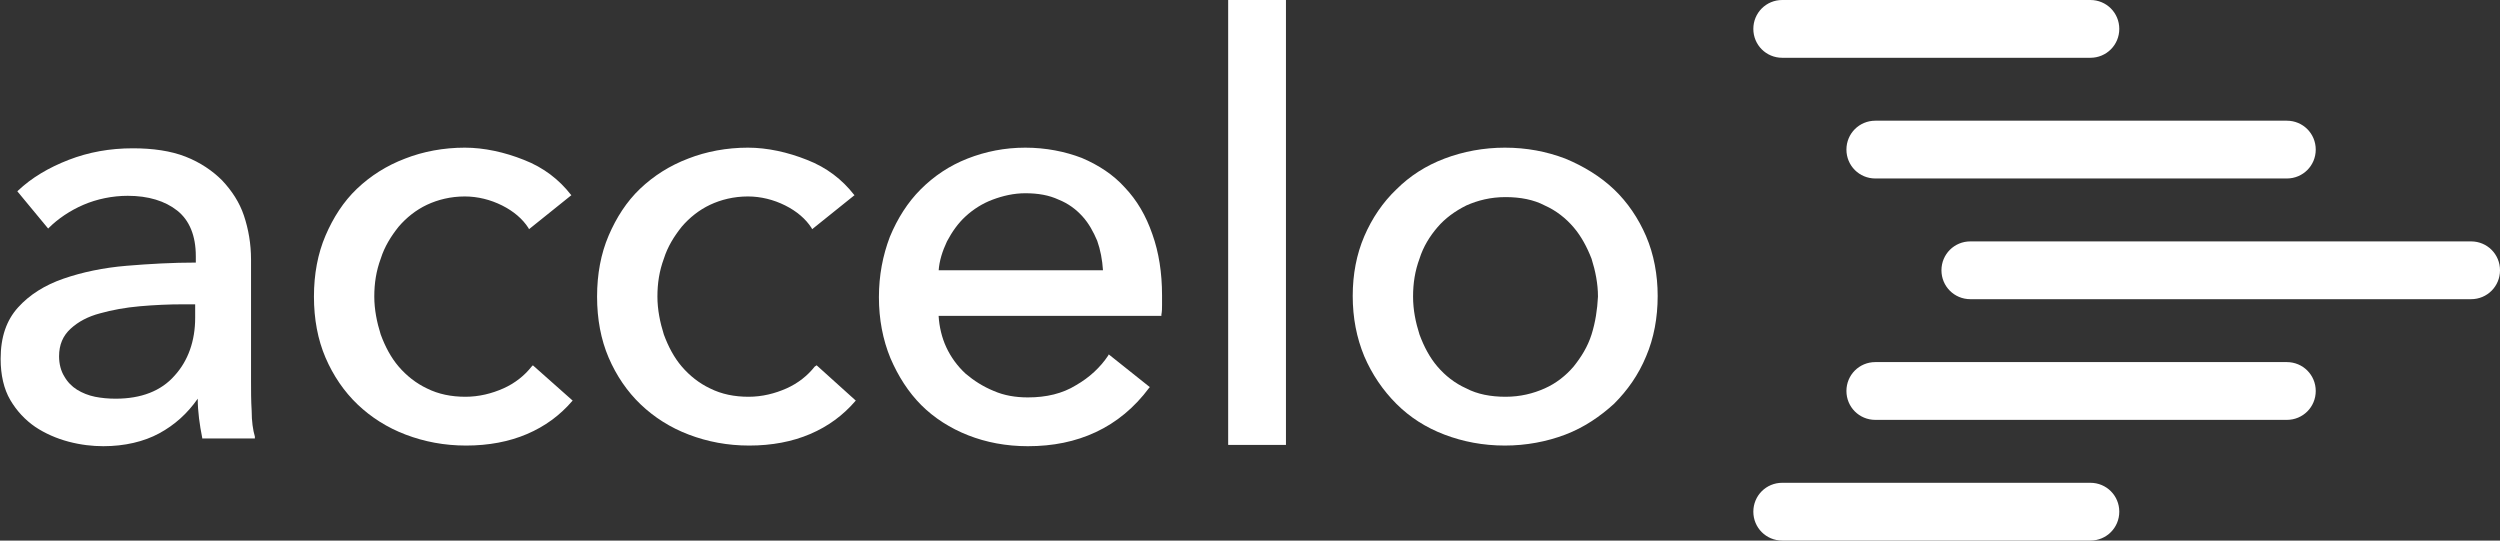
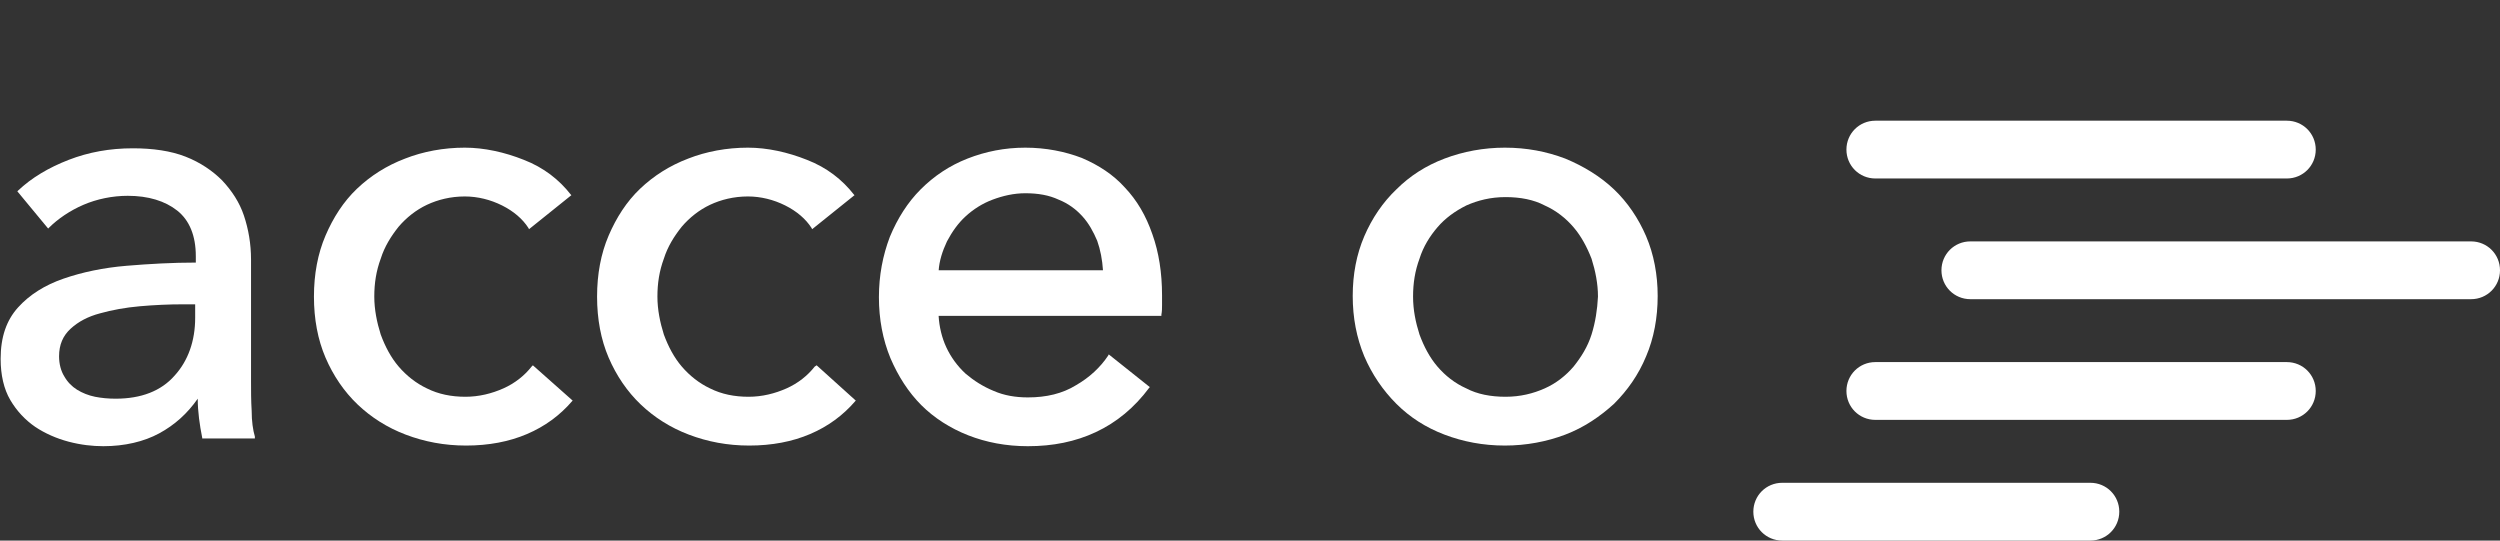
<svg xmlns="http://www.w3.org/2000/svg" version="1.1" id="Layer_1" x="0px" y="0px" viewBox="0 0 389.4 84.2" style="enable-background:new 0 0 389.4 84.2;" xml:space="preserve">
  <rect x="0" y="0" width="389.4" height="84.2" fill="#333333" stroke="none" />
  <style type="text/css">
	.st0{fill:#FFFFFF;}
	.st1{fill-rule:evenodd;clip-rule:evenodd;fill:#FFFFFF;}
</style>
  <g>
    <path class="st0" d="M39.2,64c-0.1-1.6-0.1-3.2-0.1-4.6v-19c0-2.4-0.4-4.7-1.1-6.8c-0.7-2.1-1.9-3.9-3.4-5.5   c-1.5-1.5-3.4-2.8-5.7-3.7c-2.3-0.9-5.1-1.3-8.2-1.3c-3.6,0-6.9,0.6-10,1.8c-3.1,1.2-5.8,2.8-7.9,4.8l-0.1,0.1l4.8,5.8l0.1-0.1   c1.4-1.4,3.3-2.7,5.4-3.6s4.5-1.4,6.9-1.4c3.2,0,5.8,0.8,7.7,2.3c1.9,1.5,2.9,3.9,2.9,7.1v1c-3.6,0-7.2,0.2-10.8,0.5s-6.9,1-9.8,2   s-5.3,2.5-7.1,4.5s-2.7,4.6-2.7,8c0,2.5,0.5,4.7,1.5,6.4c1,1.7,2.3,3.1,3.9,4.2c1.5,1,3.3,1.8,5.2,2.3s3.7,0.7,5.4,0.7   c3.3,0,6.3-0.7,8.7-2s4.4-3.1,6-5.4c0,2,0.3,4.1,0.7,6.1v0.1h8.2V68C39.4,67,39.2,65.6,39.2,64z M30.4,49.5c0,3.6-1.1,6.7-3.2,9   c-2.1,2.4-5.2,3.6-9.2,3.6c-1.1,0-2.2-0.1-3.2-0.3s-2-0.6-2.8-1.1s-1.5-1.2-2-2.1c-0.5-0.8-0.8-1.9-0.8-3.1c0-1.8,0.6-3.2,1.8-4.3   s2.7-1.9,4.6-2.4c1.8-0.5,3.9-0.9,6.2-1.1c2.3-0.2,4.5-0.3,6.7-0.3h1.9V49.5z" />
    <path class="st0" d="M82.8,57.1c-1.1,1.4-2.6,2.6-4.4,3.4c-1.8,0.8-3.8,1.3-5.9,1.3c-2.2,0-4.2-0.4-6-1.3c-1.7-0.8-3.2-2-4.4-3.4   s-2.1-3.1-2.8-5c-0.6-1.9-1-3.9-1-5.9c0-2.1,0.3-4,1-5.9c0.6-1.9,1.6-3.5,2.8-5c1.2-1.4,2.7-2.6,4.4-3.4c1.7-0.8,3.7-1.3,5.9-1.3   c2,0,4,0.5,5.8,1.4c1.8,0.9,3.2,2.1,4.1,3.5l0.1,0.2l6.6-5.3l-0.1-0.1c-1.8-2.3-4.2-4.2-7.3-5.4c-3-1.2-6.2-1.9-9.2-1.9   c-3.3,0-6.5,0.6-9.3,1.7c-2.9,1.1-5.4,2.7-7.5,4.7s-3.7,4.5-4.9,7.3s-1.8,6-1.8,9.5s0.6,6.7,1.8,9.5s2.9,5.3,5,7.3   c2.1,2,4.6,3.6,7.5,4.7c2.9,1.1,6,1.7,9.4,1.7c3.5,0,6.7-0.6,9.5-1.8c2.8-1.2,5.1-2.9,7-5.1l0.1-0.1L83,56.9L82.8,57.1z" />
    <path class="st0" d="M126.9,57.1c-1.1,1.4-2.6,2.6-4.4,3.4c-1.8,0.8-3.8,1.3-5.9,1.3c-2.2,0-4.2-0.4-6-1.3c-1.7-0.8-3.2-2-4.4-3.4   c-1.2-1.4-2.1-3.1-2.8-5c-0.6-1.9-1-3.9-1-5.9c0-2.1,0.3-4,1-5.9c0.6-1.9,1.6-3.5,2.8-5c1.2-1.4,2.7-2.6,4.4-3.4   c1.7-0.8,3.7-1.3,5.9-1.3c2,0,4,0.5,5.8,1.4c1.8,0.9,3.2,2.1,4.1,3.5l0.1,0.2l6.6-5.3l-0.1-0.1c-1.8-2.3-4.2-4.2-7.3-5.4   c-3-1.2-6.2-1.9-9.2-1.9c-3.3,0-6.5,0.6-9.3,1.7c-2.9,1.1-5.4,2.7-7.5,4.7s-3.7,4.5-4.9,7.3c-1.2,2.8-1.8,6-1.8,9.5   s0.6,6.7,1.8,9.5c1.2,2.8,2.9,5.3,5,7.3c2.1,2,4.6,3.6,7.5,4.7s6,1.7,9.4,1.7c3.5,0,6.7-0.6,9.5-1.8c2.8-1.2,5.1-2.9,7-5.1l0.1-0.1   l-6.1-5.5L126.9,57.1z" />
    <path class="st0" d="M175.2,29.2c-1.8-2-4.1-3.5-6.7-4.6c-2.6-1-5.6-1.6-8.8-1.6s-6.2,0.6-9,1.7s-5.2,2.7-7.3,4.8   c-2,2-3.6,4.5-4.8,7.4c-1.1,2.9-1.7,6-1.7,9.4s0.6,6.6,1.8,9.5c1.2,2.8,2.8,5.3,4.8,7.3c2,2,4.5,3.6,7.3,4.7s5.9,1.7,9.3,1.7   c3.9,0,7.4-0.7,10.6-2.2c3.2-1.5,6-3.8,8.3-6.9l0.1-0.1l-6.4-5.1l-0.1,0.2c-1.2,1.8-2.9,3.4-5,4.6c-2.1,1.3-4.6,1.9-7.5,1.9   c-1.9,0-3.7-0.3-5.3-1c-1.7-0.7-3.1-1.6-4.4-2.7c-1.3-1.2-2.3-2.6-3-4.1s-1.1-3.2-1.2-4.9h34.7V49c0.1-0.5,0.1-1,0.1-1.5V46   c0-3.5-0.5-6.7-1.5-9.5C178.5,33.6,177.1,31.2,175.2,29.2z M146.2,42.2c0.1-1.6,0.6-3.1,1.3-4.6c0.8-1.5,1.7-2.8,2.9-3.9   c1.2-1.1,2.6-2,4.2-2.6c1.6-0.6,3.3-1,5.1-1c2,0,3.7,0.3,5.2,1c1.5,0.6,2.7,1.5,3.7,2.6c1,1.1,1.7,2.4,2.3,3.8   c0.5,1.4,0.8,3,0.9,4.6h-25.6V42.2z" />
-     <rect x="191.3" class="st0" width="9" height="69.3" />
    <path class="st0" d="M256.4,36.8c-1.2-2.8-2.9-5.3-5-7.3s-4.7-3.6-7.6-4.8c-2.9-1.1-6-1.7-9.4-1.7c-3.3,0-6.5,0.6-9.4,1.7   s-5.4,2.7-7.5,4.8c-2.1,2-3.8,4.5-5,7.3s-1.8,5.9-1.8,9.3c0,3.4,0.6,6.5,1.8,9.4c1.2,2.8,2.9,5.3,5,7.4c2.1,2.1,4.6,3.7,7.5,4.8   c2.9,1.1,6,1.7,9.4,1.7c3.3,0,6.5-0.6,9.4-1.7s5.4-2.8,7.6-4.8c2.1-2.1,3.8-4.5,5-7.4c1.2-2.8,1.8-6,1.8-9.4   C258.2,42.8,257.6,39.6,256.4,36.8z M247.9,52.1c-0.6,1.9-1.6,3.5-2.8,5c-1.2,1.4-2.7,2.6-4.5,3.4c-1.8,0.8-3.8,1.3-6.1,1.3   s-4.4-0.4-6.1-1.3c-1.8-0.8-3.3-2-4.5-3.4s-2.1-3.1-2.8-5c-0.6-1.9-1-3.8-1-5.9c0-2.1,0.3-4,1-5.9c0.6-1.9,1.6-3.5,2.8-4.9   s2.7-2.5,4.5-3.4c1.8-0.8,3.8-1.3,6.1-1.3s4.4,0.4,6.1,1.3c1.8,0.8,3.3,2,4.5,3.4s2.1,3.1,2.8,4.9c0.6,1.9,1,3.9,1,5.9   C248.8,48.2,248.5,50.2,247.9,52.1z" />
    <path class="st1" d="M360.7,60.9L360.7,60.9c0,2.5-2,4.5-4.5,4.5h-64.1c-2.5,0-4.5-2-4.5-4.5l0,0c0-2.5,2-4.5,4.5-4.5h64.1   C358.7,56.4,360.7,58.4,360.7,60.9z" />
-     <path class="st1" d="M330.1,4.5L330.1,4.5c0,2.5-2,4.5-4.5,4.5h-48c-2.5,0-4.5-2-4.5-4.5l0,0c0-2.5,2-4.5,4.5-4.5h48   C328.1,0,330.1,2,330.1,4.5z" />
    <path class="st1" d="M360.7,23.3L360.7,23.3c0,2.5-2,4.5-4.5,4.5h-64.1c-2.5,0-4.5-2-4.5-4.5l0,0c0-2.5,2-4.5,4.5-4.5h64.1   C358.7,18.8,360.7,20.8,360.7,23.3z" />
    <path class="st1" d="M389.4,42.1L389.4,42.1c0,2.5-2,4.5-4.5,4.5h-78c-2.5,0-4.5-2-4.5-4.5l0,0c0-2.5,2-4.5,4.5-4.5h78   C387.4,37.6,389.4,39.6,389.4,42.1z" />
    <path class="st1" d="M330.1,79.7L330.1,79.7c0,2.5-2,4.5-4.5,4.5h-48c-2.5,0-4.5-2-4.5-4.5l0,0c0-2.5,2-4.5,4.5-4.5h48   C328.1,75.2,330.1,77.2,330.1,79.7z" />
  </g>
</svg>